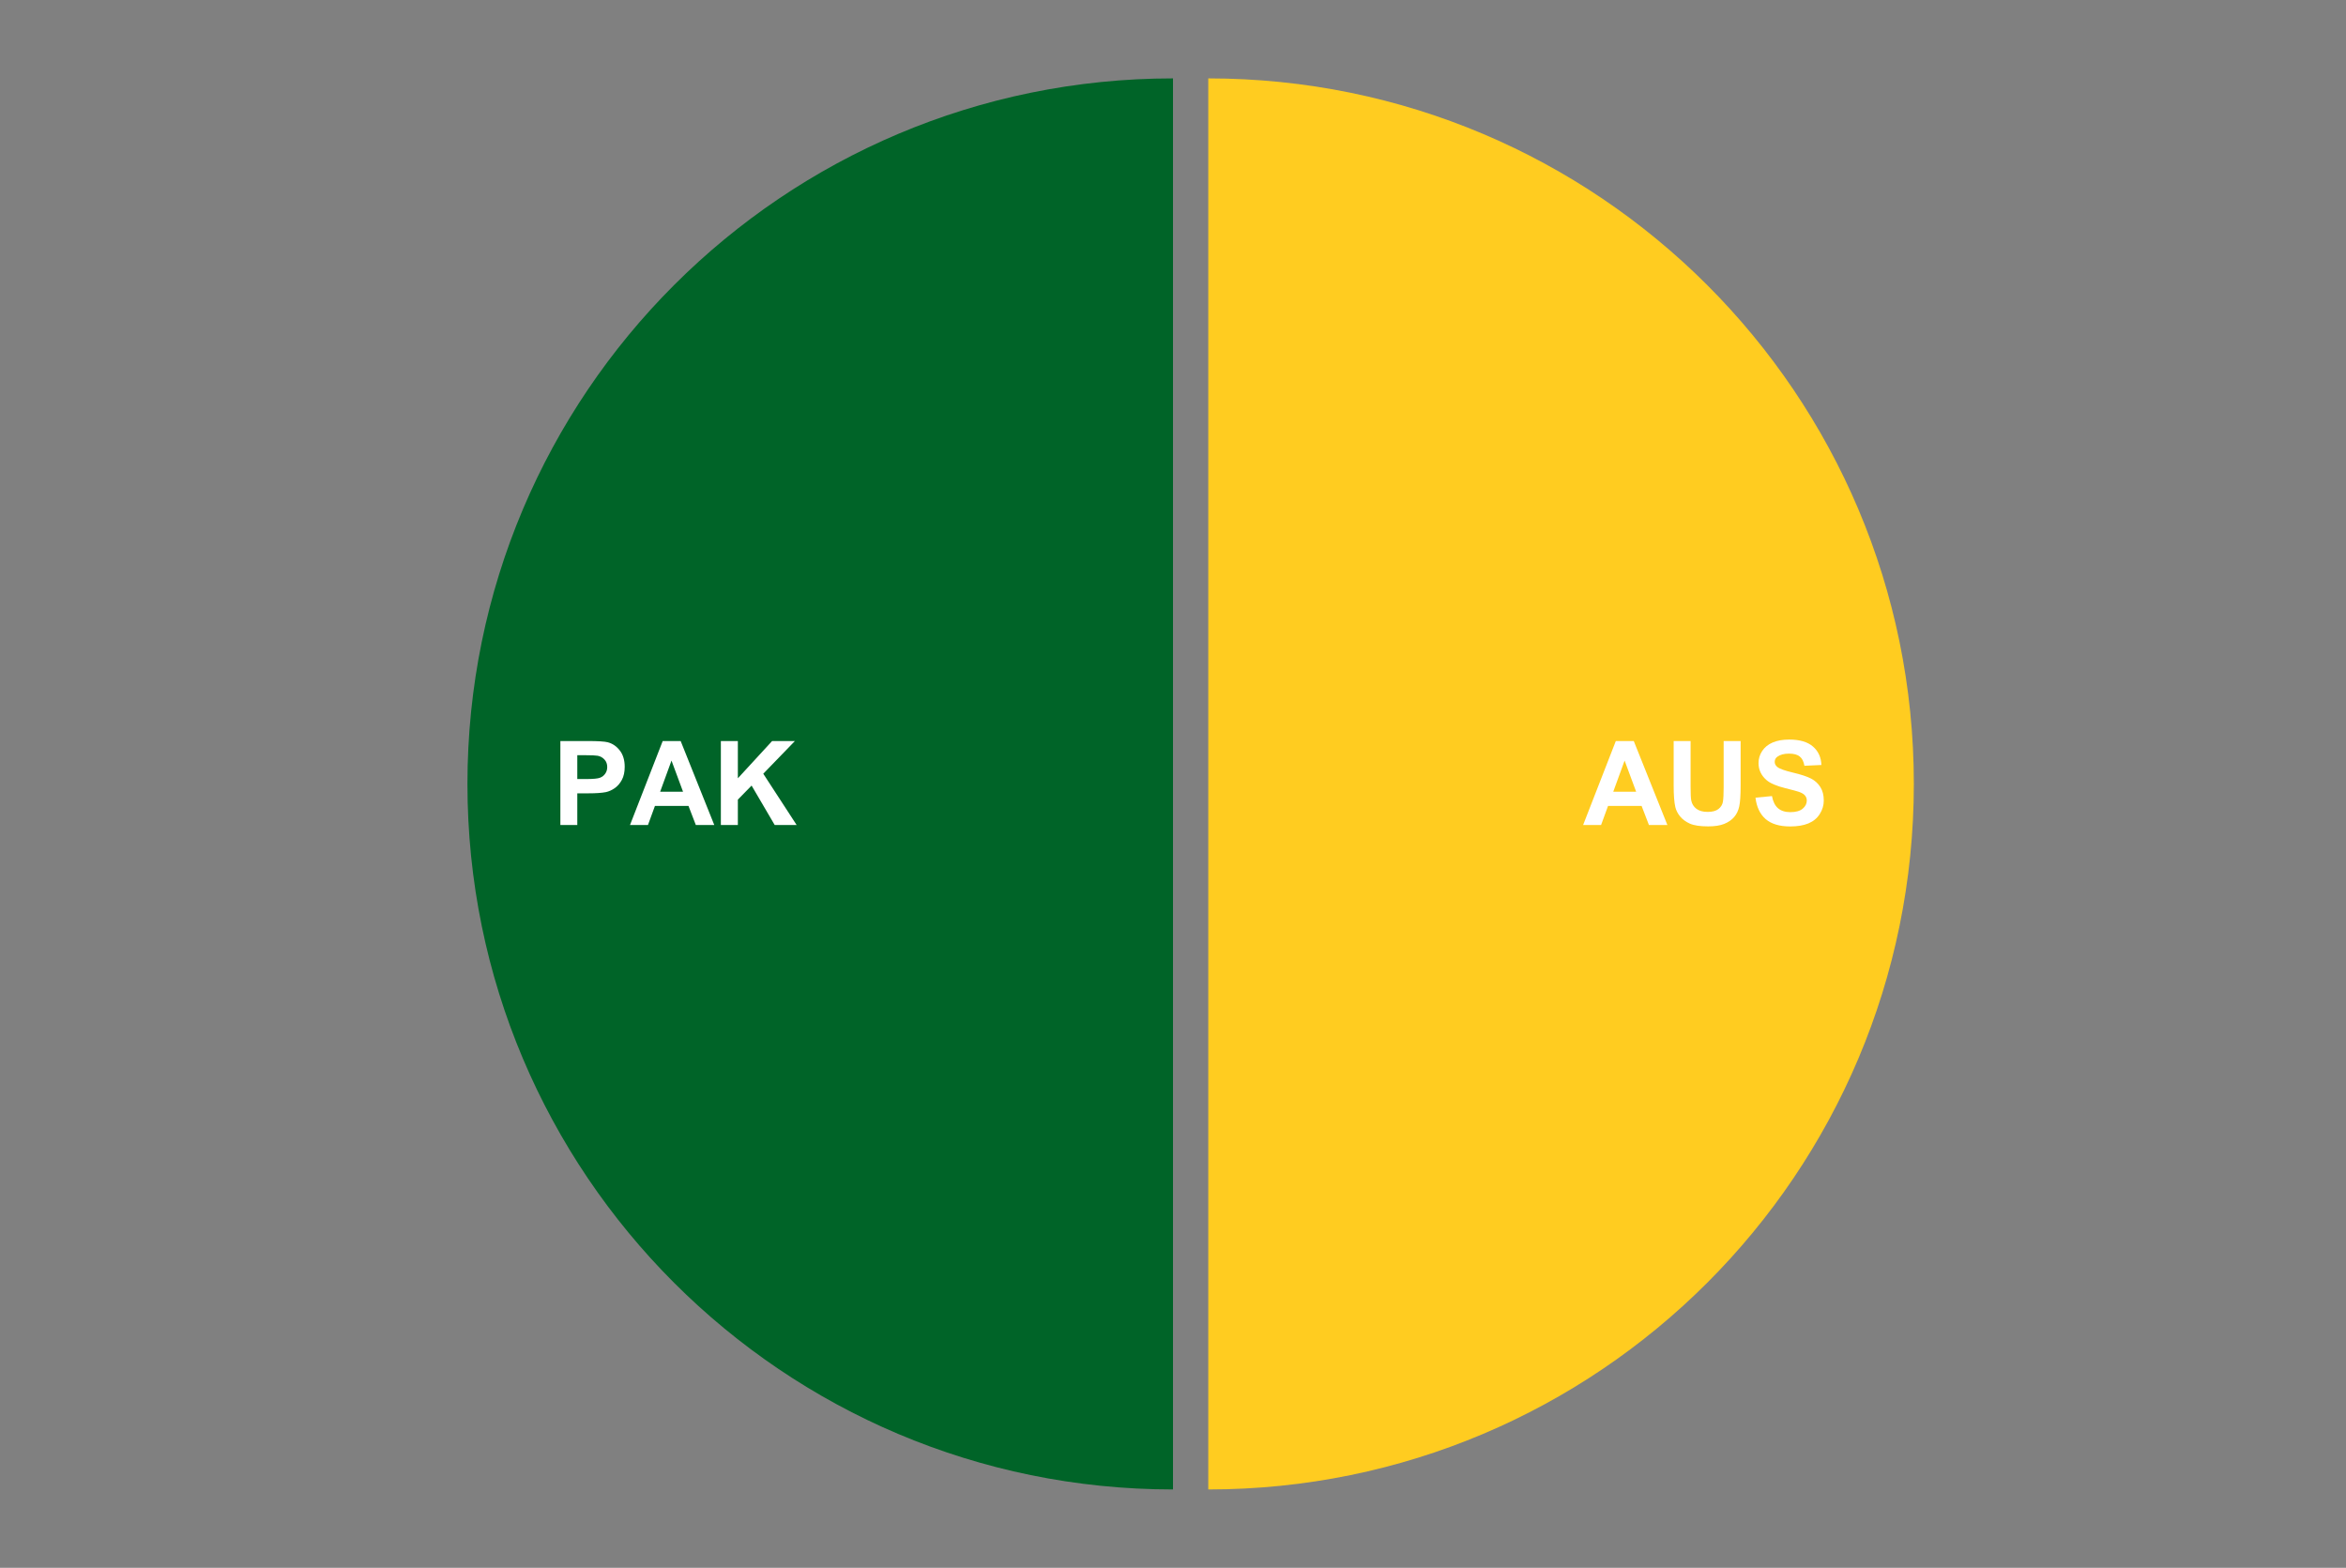
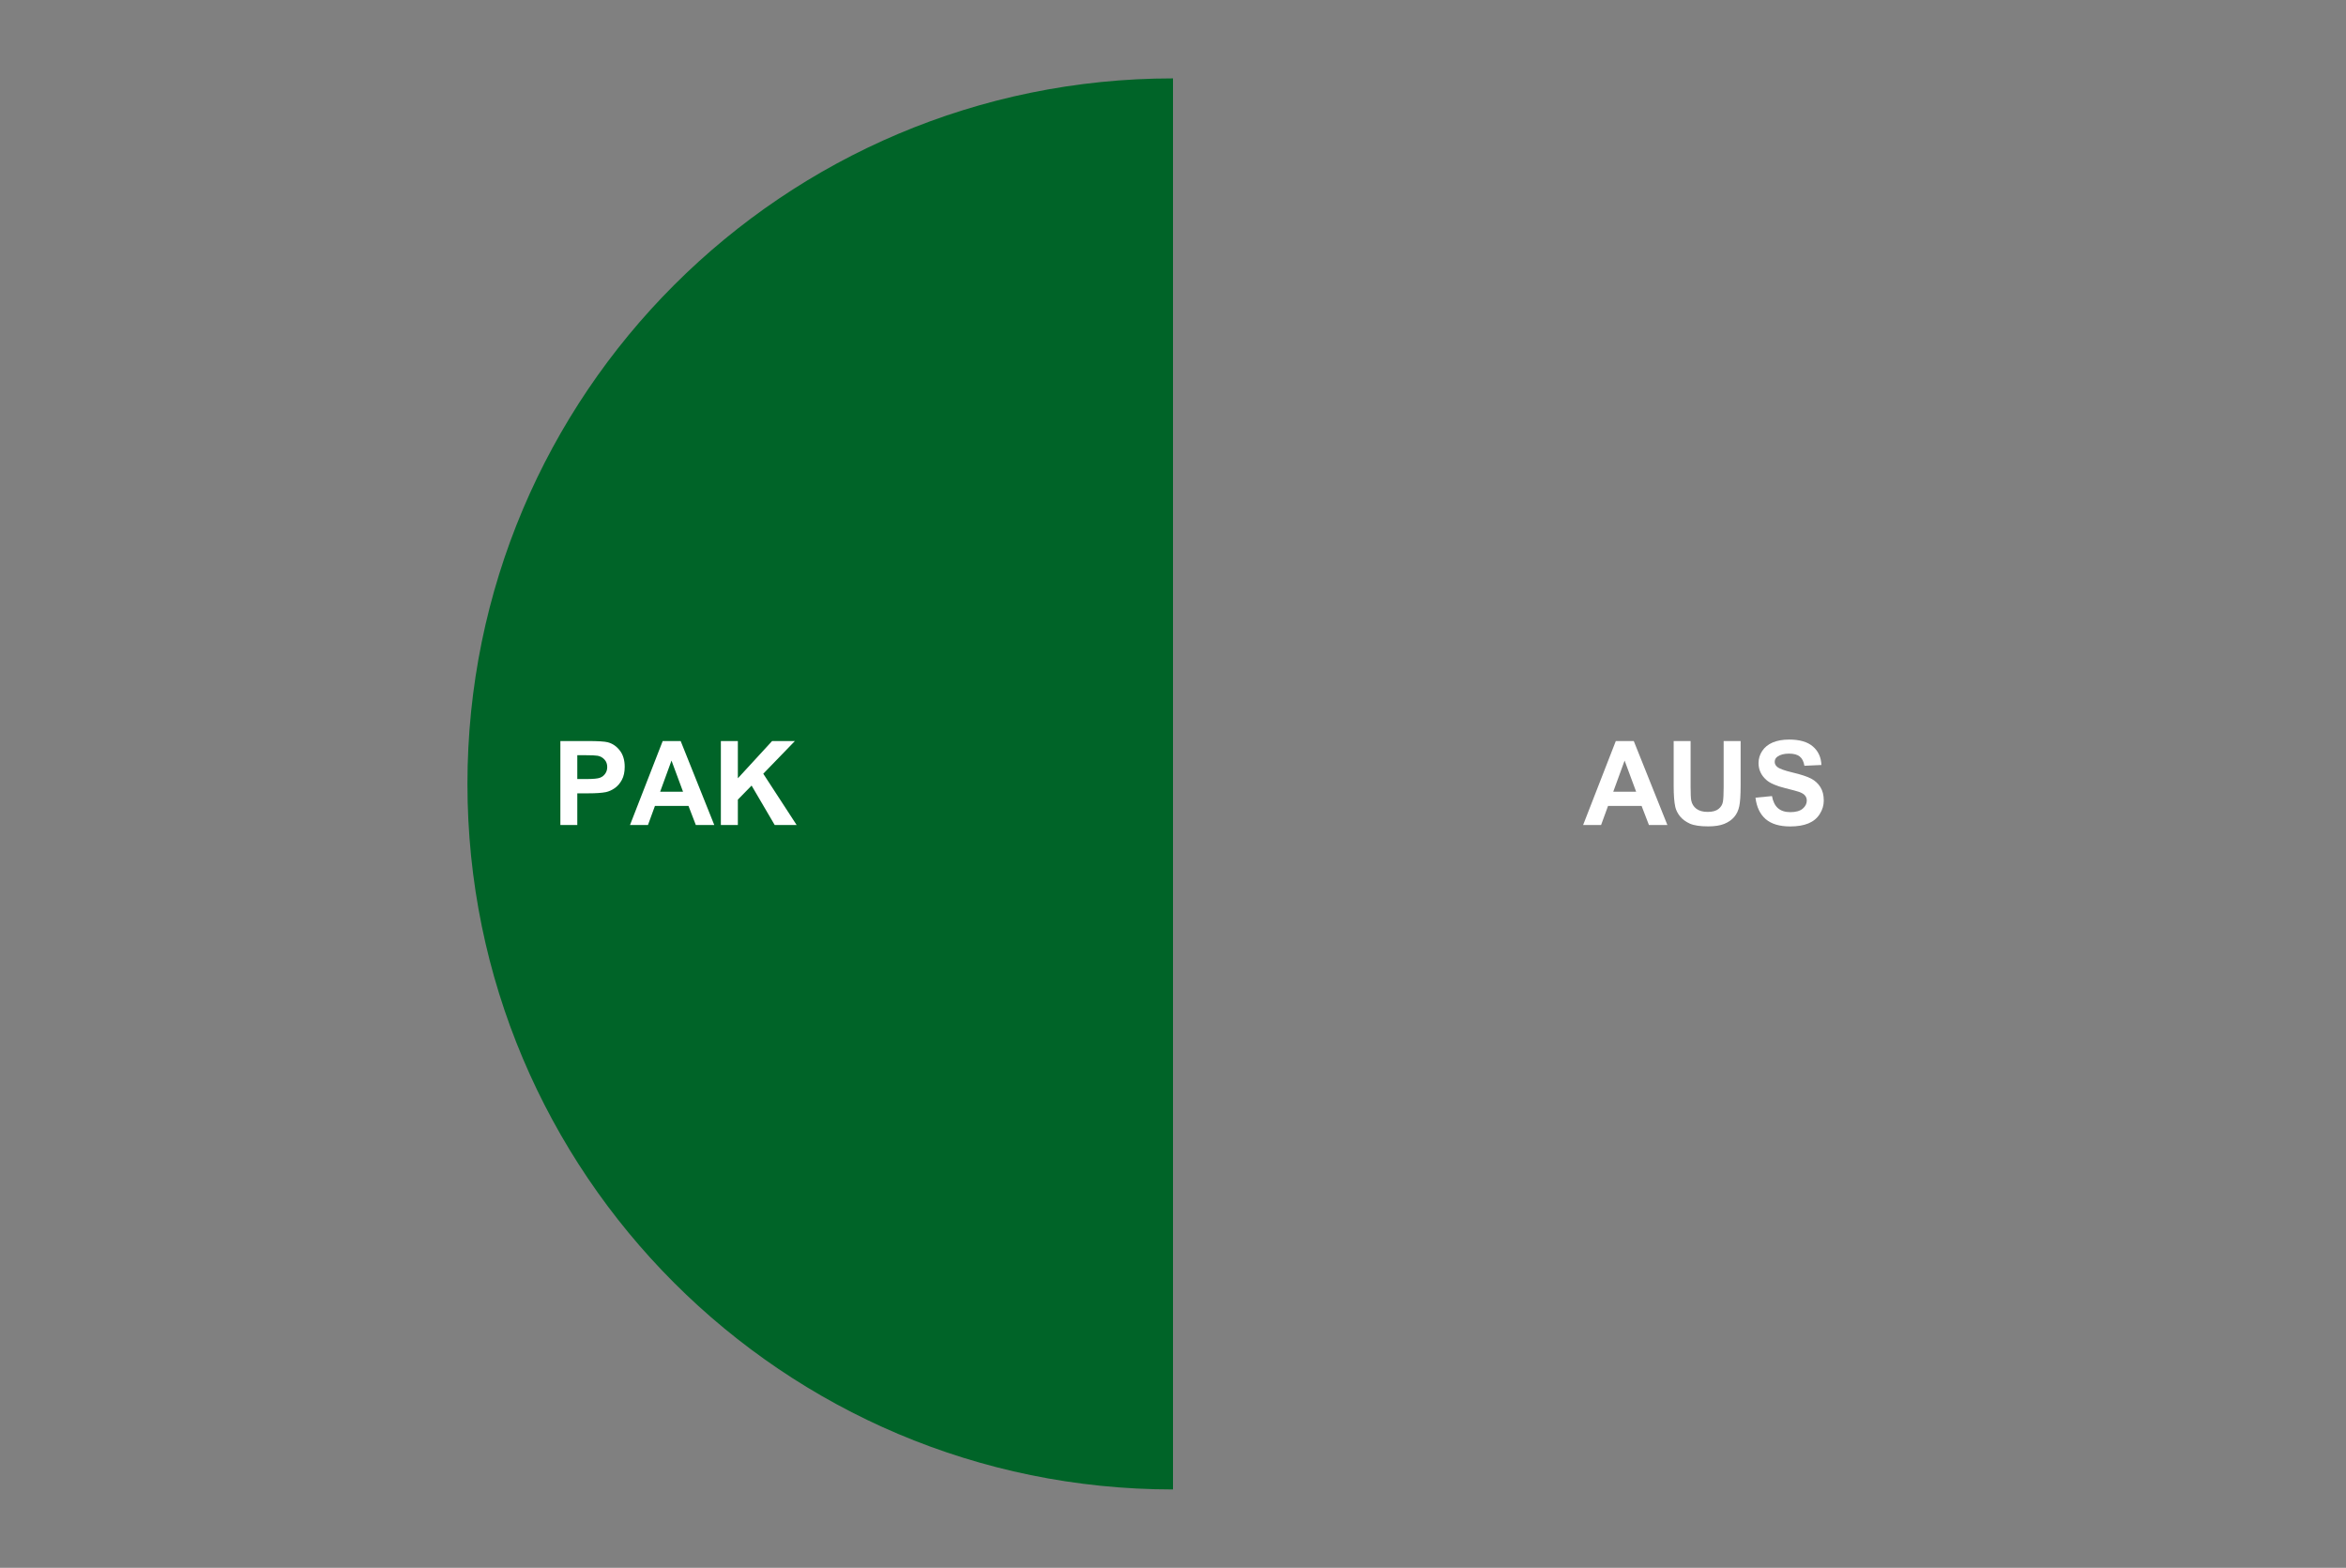
<svg xmlns="http://www.w3.org/2000/svg" version="1.1" viewBox="0.0 0.0 600.0 401.0" fill="none" stroke="none" stroke-linecap="square" stroke-miterlimit="10" width="600" height="401">
  <rect x="0.0" y="0.0" width="600.0" height="401.0" fill="#808080" stroke="none" />
  <path fill="#ffffff" fill-opacity="0.0" d="M0 0L600.0 0L600.0 401.0L0 401.0L0 0Z" fill-rule="nonzero" />
-   <path fill="#ffcc20" d="M309.022 20.05C408.682 20.05 489.473 100.84 489.473 200.5C489.473 300.16 408.682 380.95 309.022 380.95L309.022 200.5Z" fill-rule="nonzero" />
  <path fill="#006428" d="M300.0 380.95C200.34 380.95 119.55 300.16 119.55 200.5C119.55 100.84 200.34 20.05 300.0 20.05L300.0 200.5Z" fill-rule="nonzero" />
  <path fill="#ffffff" d="M426.439 211.0L421.72 211.0L419.845 206.125L411.267 206.125L409.486 211.0L404.892 211.0L413.251 189.531L417.845 189.531L426.439 211.0ZM418.455 202.5L415.501 194.531L412.595 202.5L418.455 202.5ZM428.048 189.531L432.376 189.531L432.376 201.156Q432.376 203.922 432.548 204.75Q432.814 206.062 433.861 206.859Q434.923 207.656 436.736 207.656Q438.58 207.656 439.517 206.906Q440.455 206.156 440.642 205.062Q440.83 203.953 440.83 201.406L440.83 189.531L445.173 189.531L445.173 200.797Q445.173 204.672 444.814 206.266Q444.47 207.859 443.517 208.969Q442.58 210.062 440.986 210.719Q439.408 211.359 436.861 211.359Q433.783 211.359 432.189 210.656Q430.611 209.938 429.689 208.812Q428.767 207.672 428.47 206.422Q428.048 204.578 428.048 200.984L428.048 189.531ZM448.97 204.016L453.189 203.609Q453.58 205.719 454.736 206.719Q455.908 207.719 457.876 207.719Q459.97 207.719 461.033 206.844Q462.095 205.953 462.095 204.766Q462.095 204.0 461.642 203.469Q461.205 202.922 460.095 202.531Q459.33 202.266 456.626 201.594Q453.142 200.734 451.736 199.469Q449.751 197.703 449.751 195.156Q449.751 193.516 450.673 192.094Q451.611 190.656 453.361 189.906Q455.111 189.156 457.595 189.156Q461.626 189.156 463.673 190.938Q465.72 192.703 465.83 195.656L461.486 195.859Q461.205 194.203 460.283 193.484Q459.376 192.75 457.548 192.75Q455.658 192.75 454.58 193.531Q453.892 194.016 453.892 194.859Q453.892 195.625 454.548 196.156Q455.361 196.844 458.517 197.594Q461.689 198.344 463.205 199.141Q464.72 199.938 465.58 201.328Q466.439 202.703 466.439 204.75Q466.439 206.594 465.408 208.203Q464.392 209.812 462.517 210.594Q460.642 211.375 457.845 211.375Q453.767 211.375 451.58 209.5Q449.408 207.609 448.97 204.016Z" fill-rule="nonzero" />
  <path fill="#ffffff" d="M143.318 211.0L143.318 189.531L150.271 189.531Q154.224 189.531 155.427 189.844Q157.271 190.328 158.521 191.953Q159.771 193.562 159.771 196.125Q159.771 198.109 159.052 199.453Q158.334 200.797 157.224 201.578Q156.115 202.344 154.974 202.594Q153.427 202.906 150.474 202.906L147.646 202.906L147.646 211.0L143.318 211.0ZM147.646 193.156L147.646 199.25L150.021 199.25Q152.584 199.25 153.443 198.922Q154.318 198.578 154.802 197.859Q155.302 197.141 155.302 196.188Q155.302 195.016 154.599 194.266Q153.912 193.5 152.865 193.297Q152.084 193.156 149.74 193.156L147.646 193.156ZM182.677 211.0L177.959 211.0L176.084 206.125L167.505 206.125L165.724 211.0L161.13 211.0L169.49 189.531L174.084 189.531L182.677 211.0ZM174.693 202.5L171.74 194.531L168.834 202.5L174.693 202.5ZM184.365 211.0L184.365 189.531L188.709 189.531L188.709 199.062L197.474 189.531L203.302 189.531L195.209 197.891L203.74 211.0L198.13 211.0L192.224 200.922L188.709 204.516L188.709 211.0L184.365 211.0Z" fill-rule="nonzero" />
</svg>